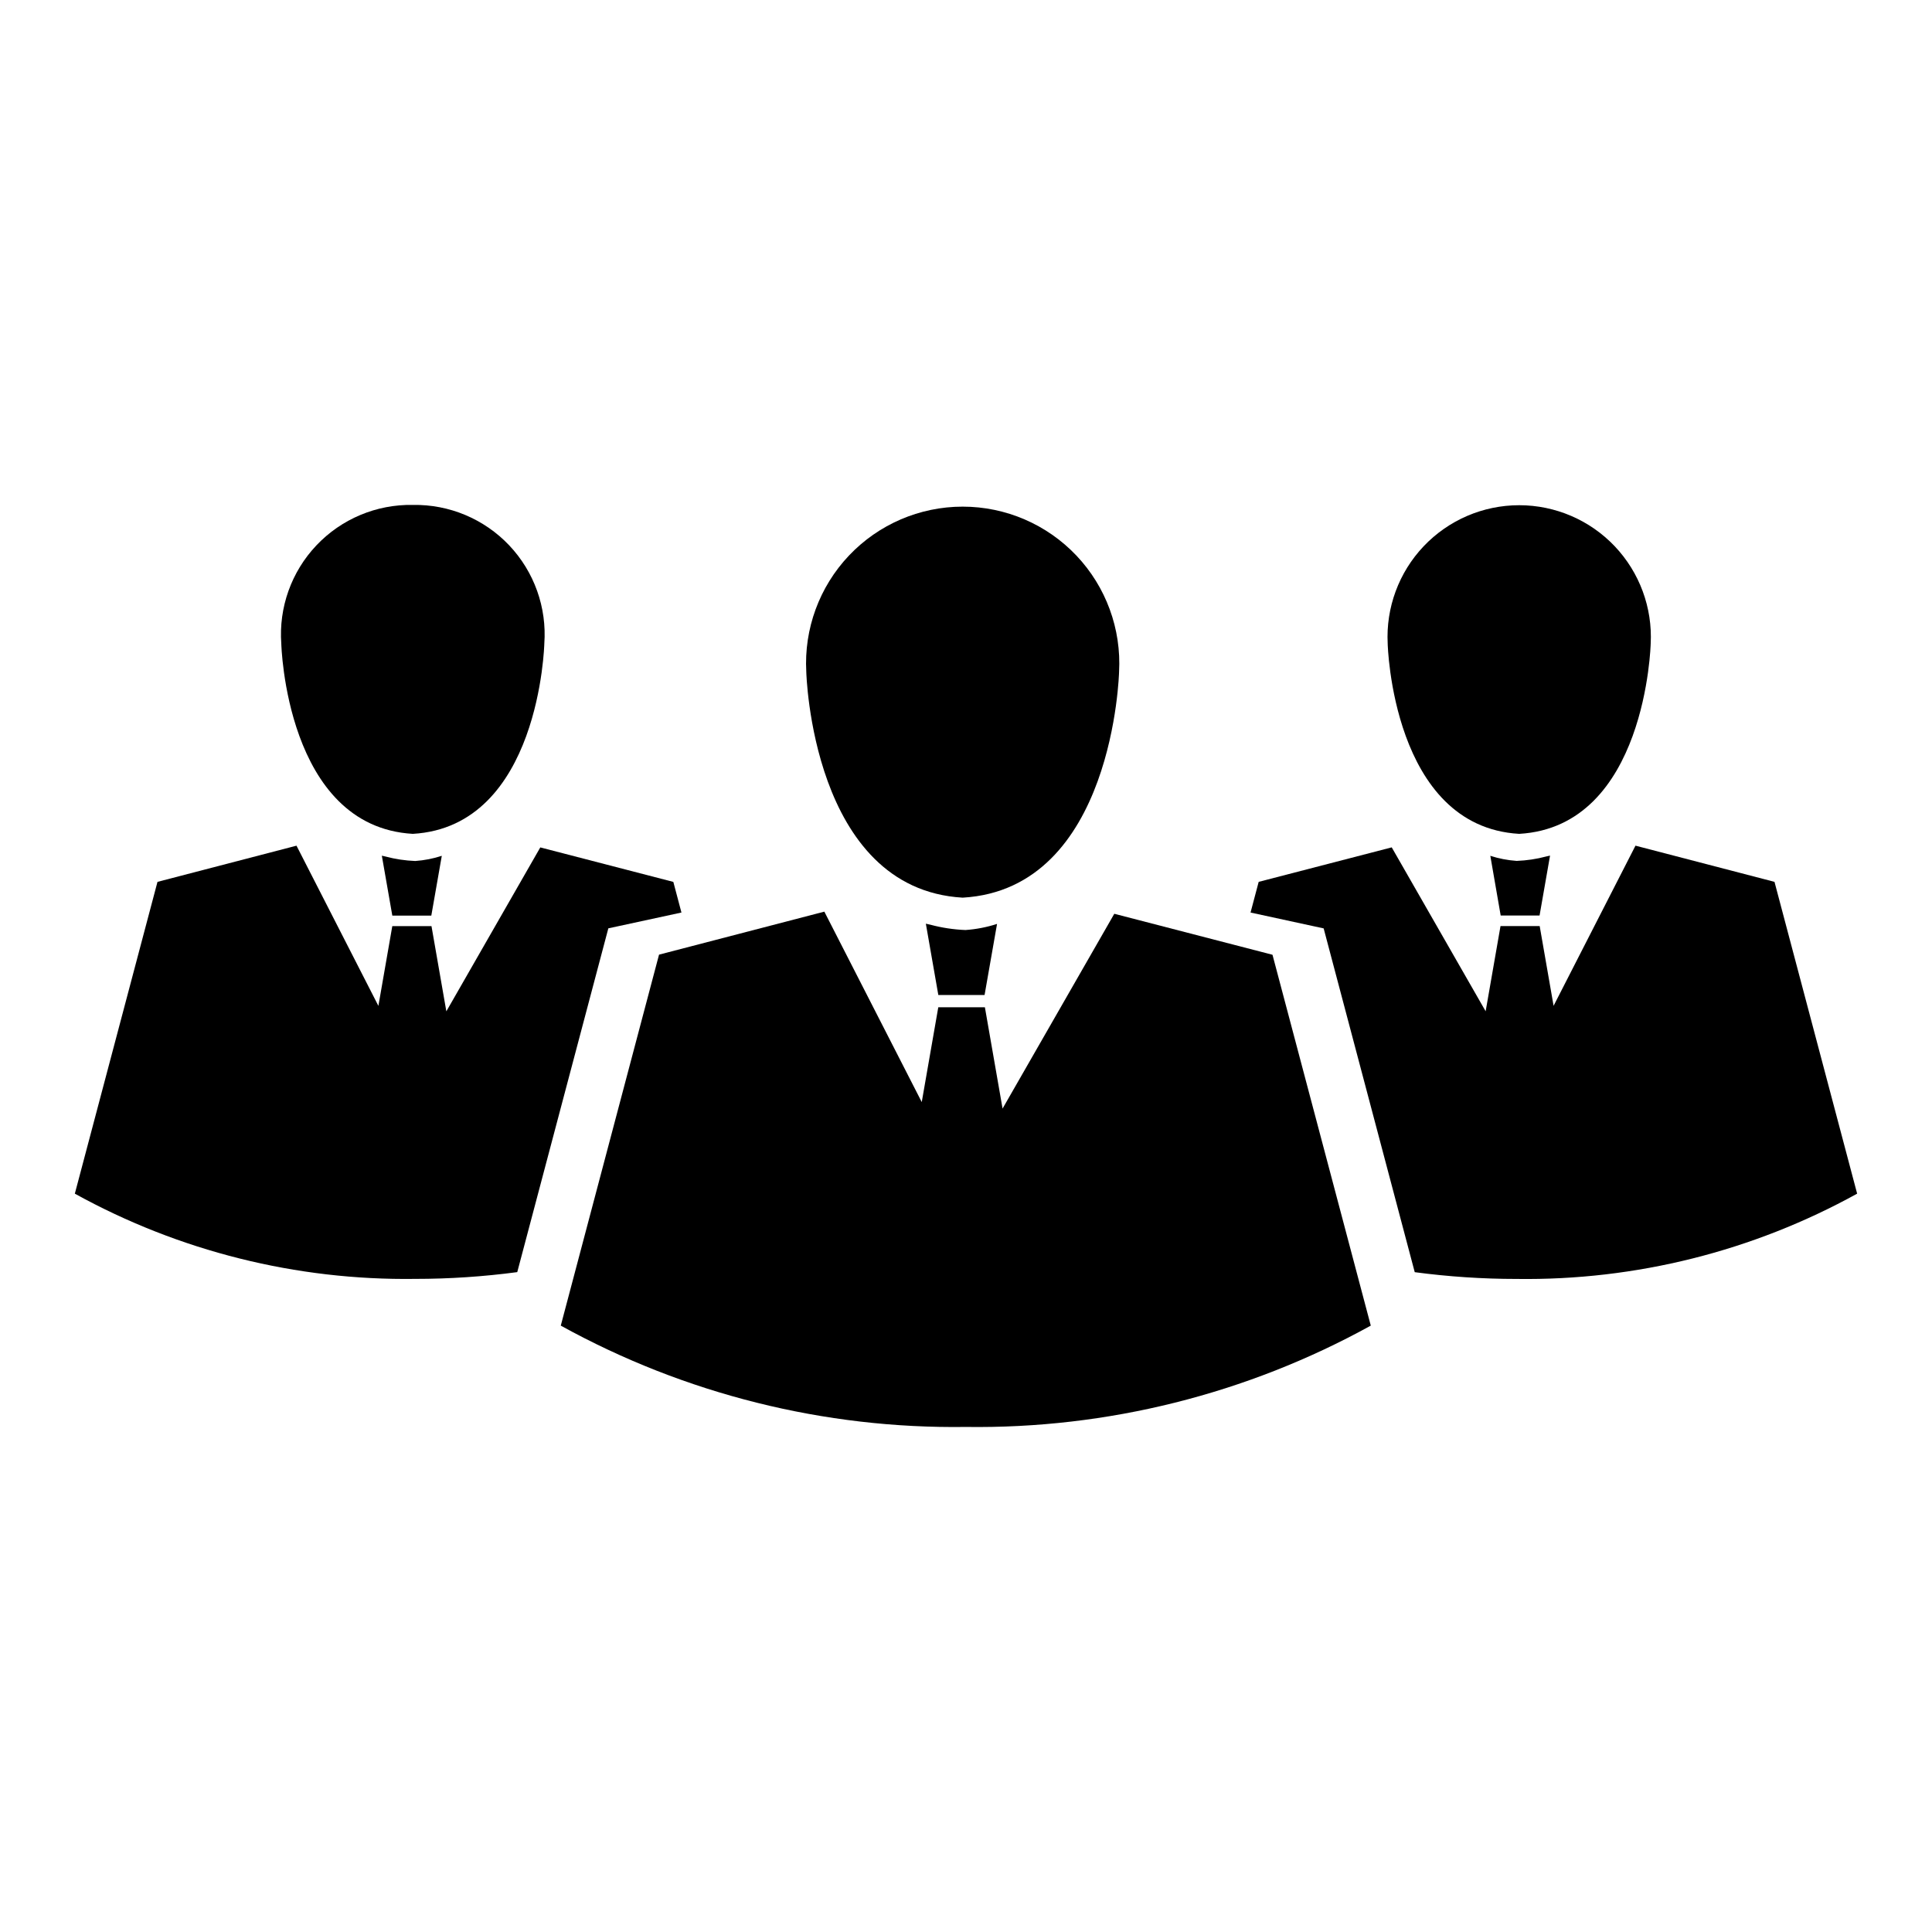
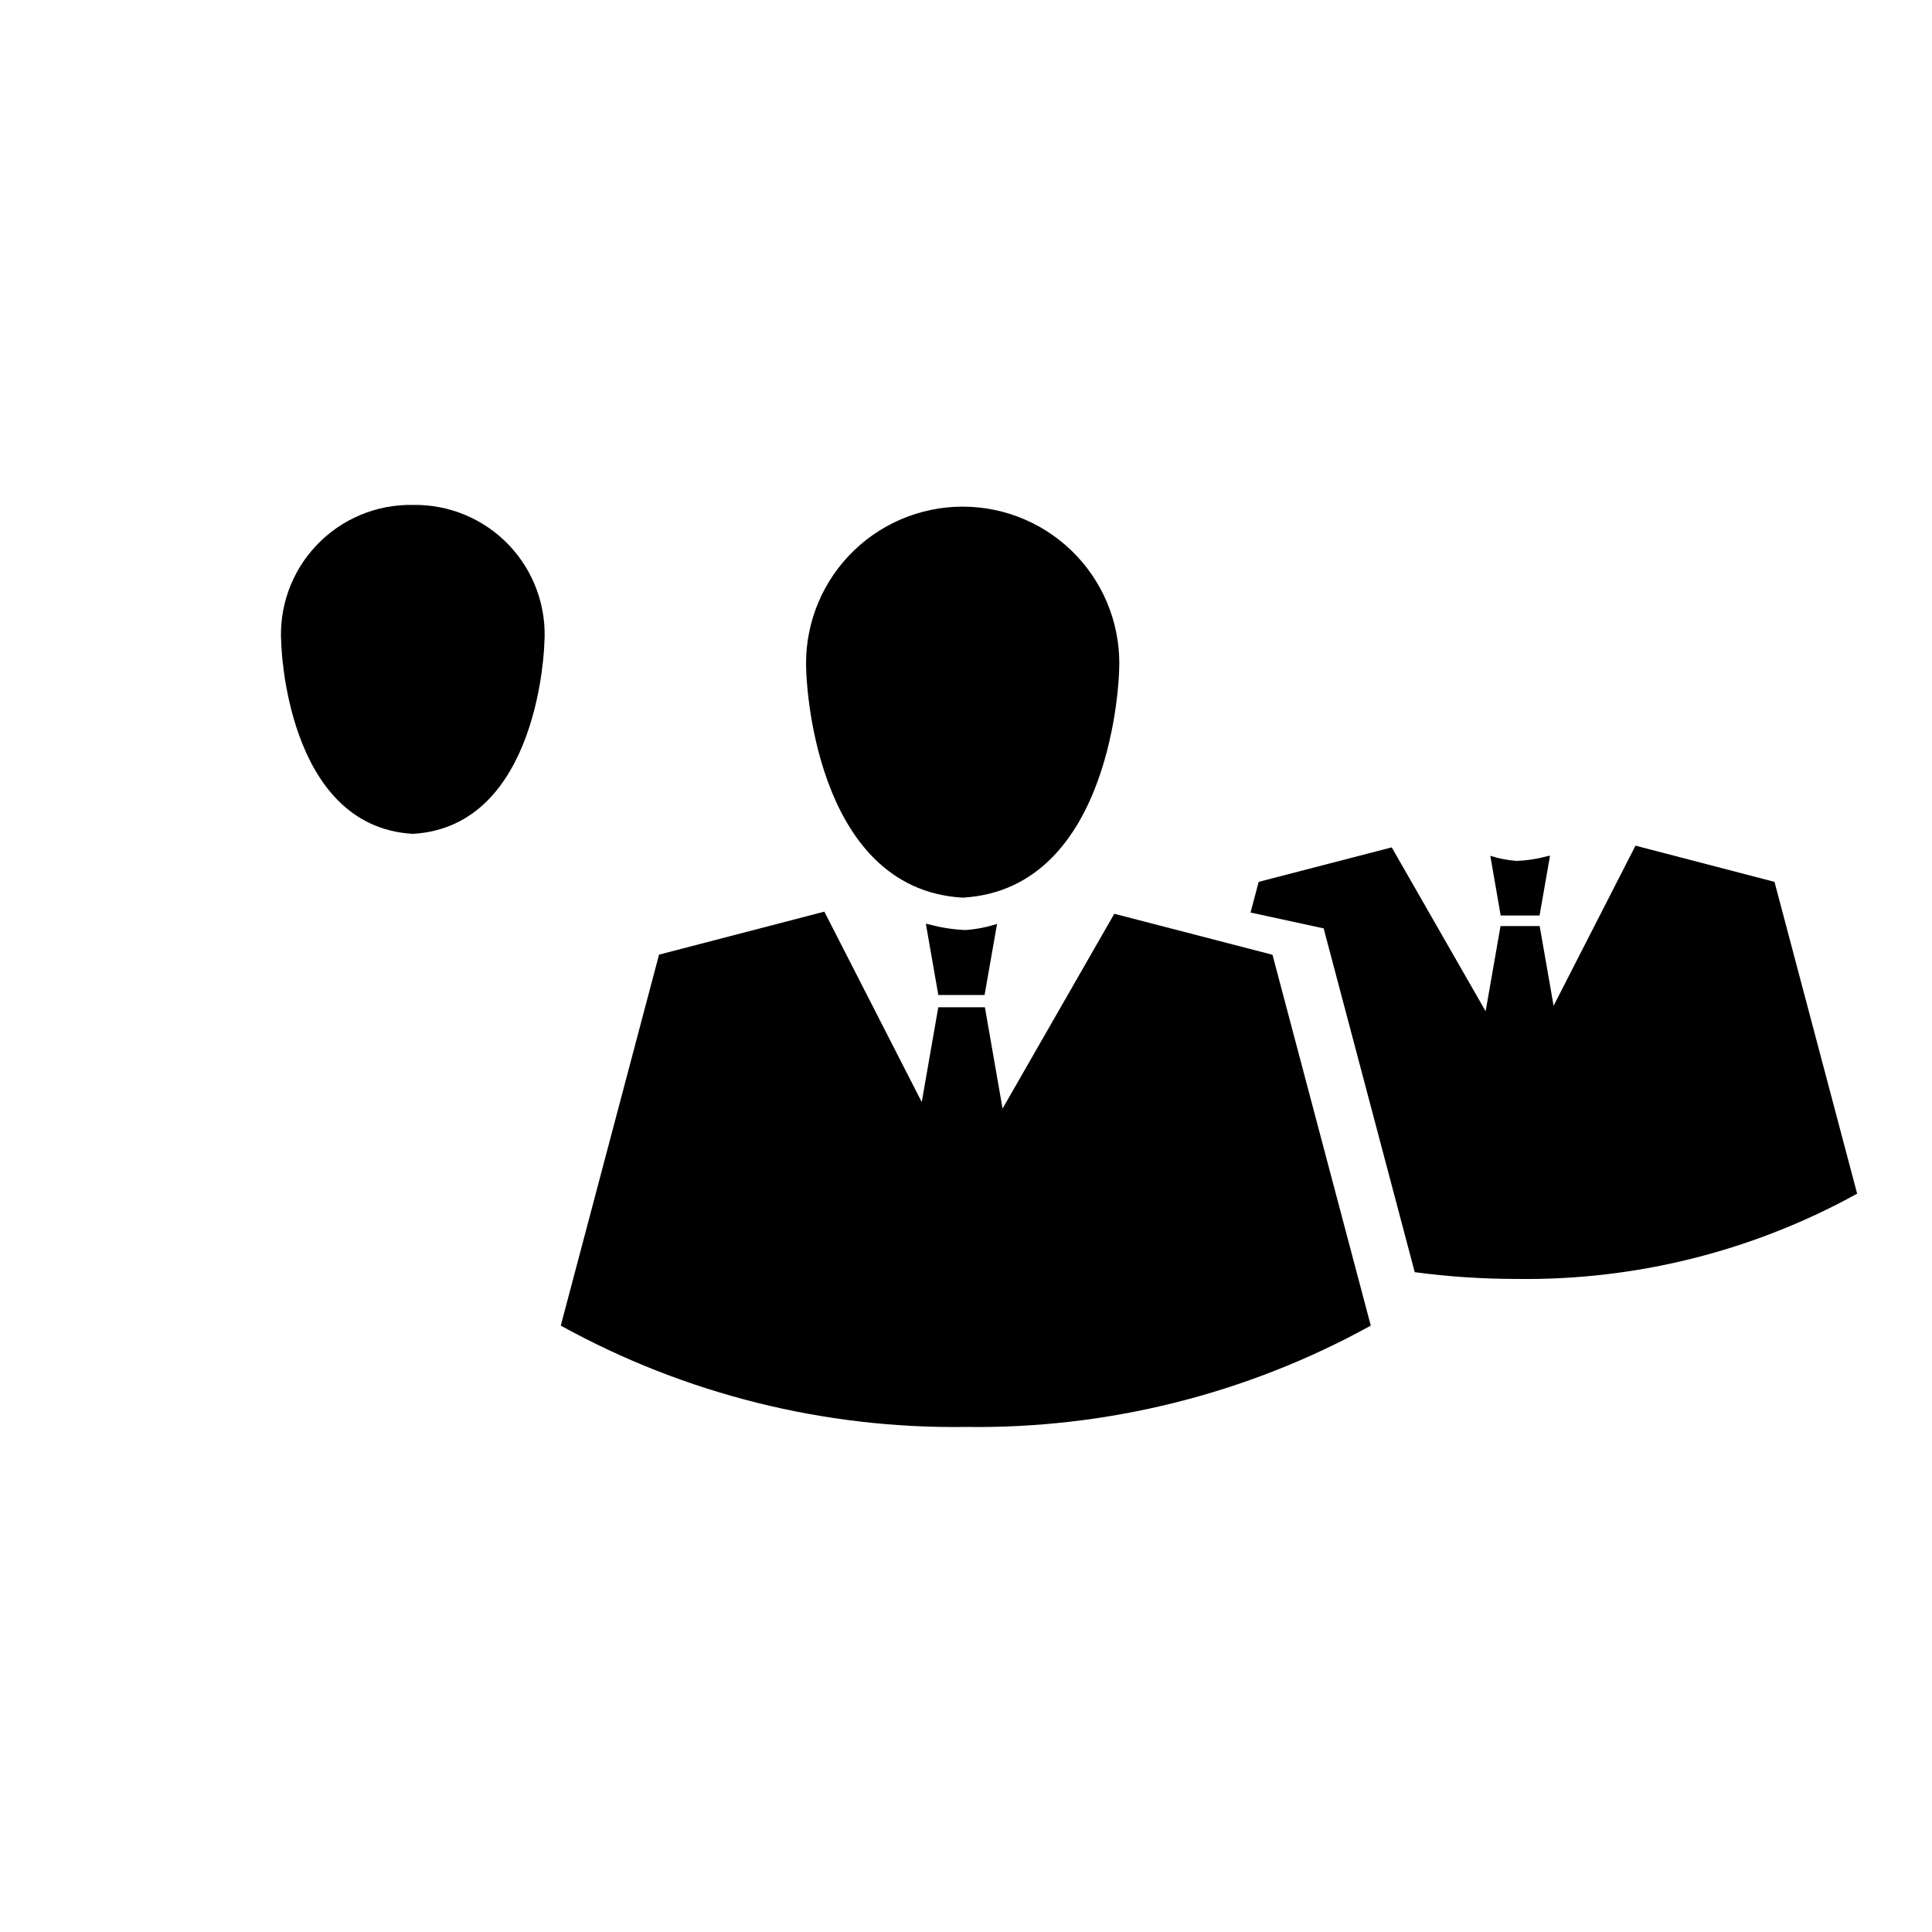
<svg xmlns="http://www.w3.org/2000/svg" fill="#000000" width="800px" height="800px" version="1.1" viewBox="144 144 512 512">
  <g>
    <path d="m253.4 364.98c33.691-1.938 34.848-50.383 34.848-50.383 0.699-9.613-2.68-19.078-9.309-26.078-6.633-7-15.902-10.883-25.539-10.707-9.645-0.18-18.918 3.711-25.551 10.719-6.633 7.004-10.008 16.48-9.301 26.098 0 0 1.184 48.414 34.852 50.352z" />
-     <path d="m245.19 370.77 2.777 15.871h10.336l2.777-15.84h0.004c-2.281 0.742-4.644 1.203-7.039 1.371-2.66-0.102-5.301-0.496-7.871-1.184z" />
-     <path d="m324.59 385.83-2.148-8.117-35.258-9.141-24.898 43.438-3.938-22.578-10.387 0.004-3.684 21.129-21.703-42.453-36.84 9.59-21.902 82.629c27.609 15.246 58.719 23.031 90.254 22.586 9.027 0 18.047-0.602 26.992-1.793l24.137-91.105z" />
-     <path d="m546.6 364.98c33.691-1.938 34.848-50.383 34.848-50.383h0.004c0.496-9.555-2.953-18.898-9.539-25.84-6.59-6.941-15.742-10.871-25.312-10.871-9.57 0-18.719 3.93-25.309 10.871-6.59 6.941-10.035 16.285-9.539 25.84 0 0 1.156 48.445 34.848 50.383z" />
    <path d="m538.95 370.8 2.746 15.816h10.305l2.777-15.871-0.977 0.219c-2.57 0.688-5.211 1.082-7.871 1.184-2.371-0.168-4.719-0.617-6.981-1.348z" />
    <path d="m614.26 377.7-36.84-9.59-21.703 42.441-3.684-21.129h-10.383l-3.938 22.578-24.891-43.438-35.258 9.141-2.156 8.129 19.375 4.203 24.137 91.102-0.004 0.004c8.949 1.191 17.965 1.793 26.992 1.793 31.539 0.441 62.645-7.348 90.254-22.602z" />
    <path d="m399.12 381.89c40.062-2.305 41.445-59.828 41.445-59.828 0.629-11.391-3.457-22.535-11.297-30.82-7.84-8.281-18.742-12.977-30.148-12.977s-22.309 4.695-30.148 12.977c-7.84 8.285-11.926 19.43-11.297 30.82 0 0 1.383 57.52 41.445 59.828z" />
    <path d="m389.36 388.79 3.305 18.895h12.258l3.305-18.836 0.004-0.004c-2.719 0.879-5.531 1.422-8.379 1.621-3.141-0.125-6.258-0.598-9.297-1.41z" />
    <path d="m439.3 386.16-29.609 51.625-4.684-26.852h-12.352l-4.383 25.129-25.812-50.469-43.809 11.398-26.039 98.312c32.836 18.125 69.824 27.379 107.33 26.852 37.5 0.523 74.496-8.73 107.33-26.852l-26.047-98.281z" />
  </g>
</svg>